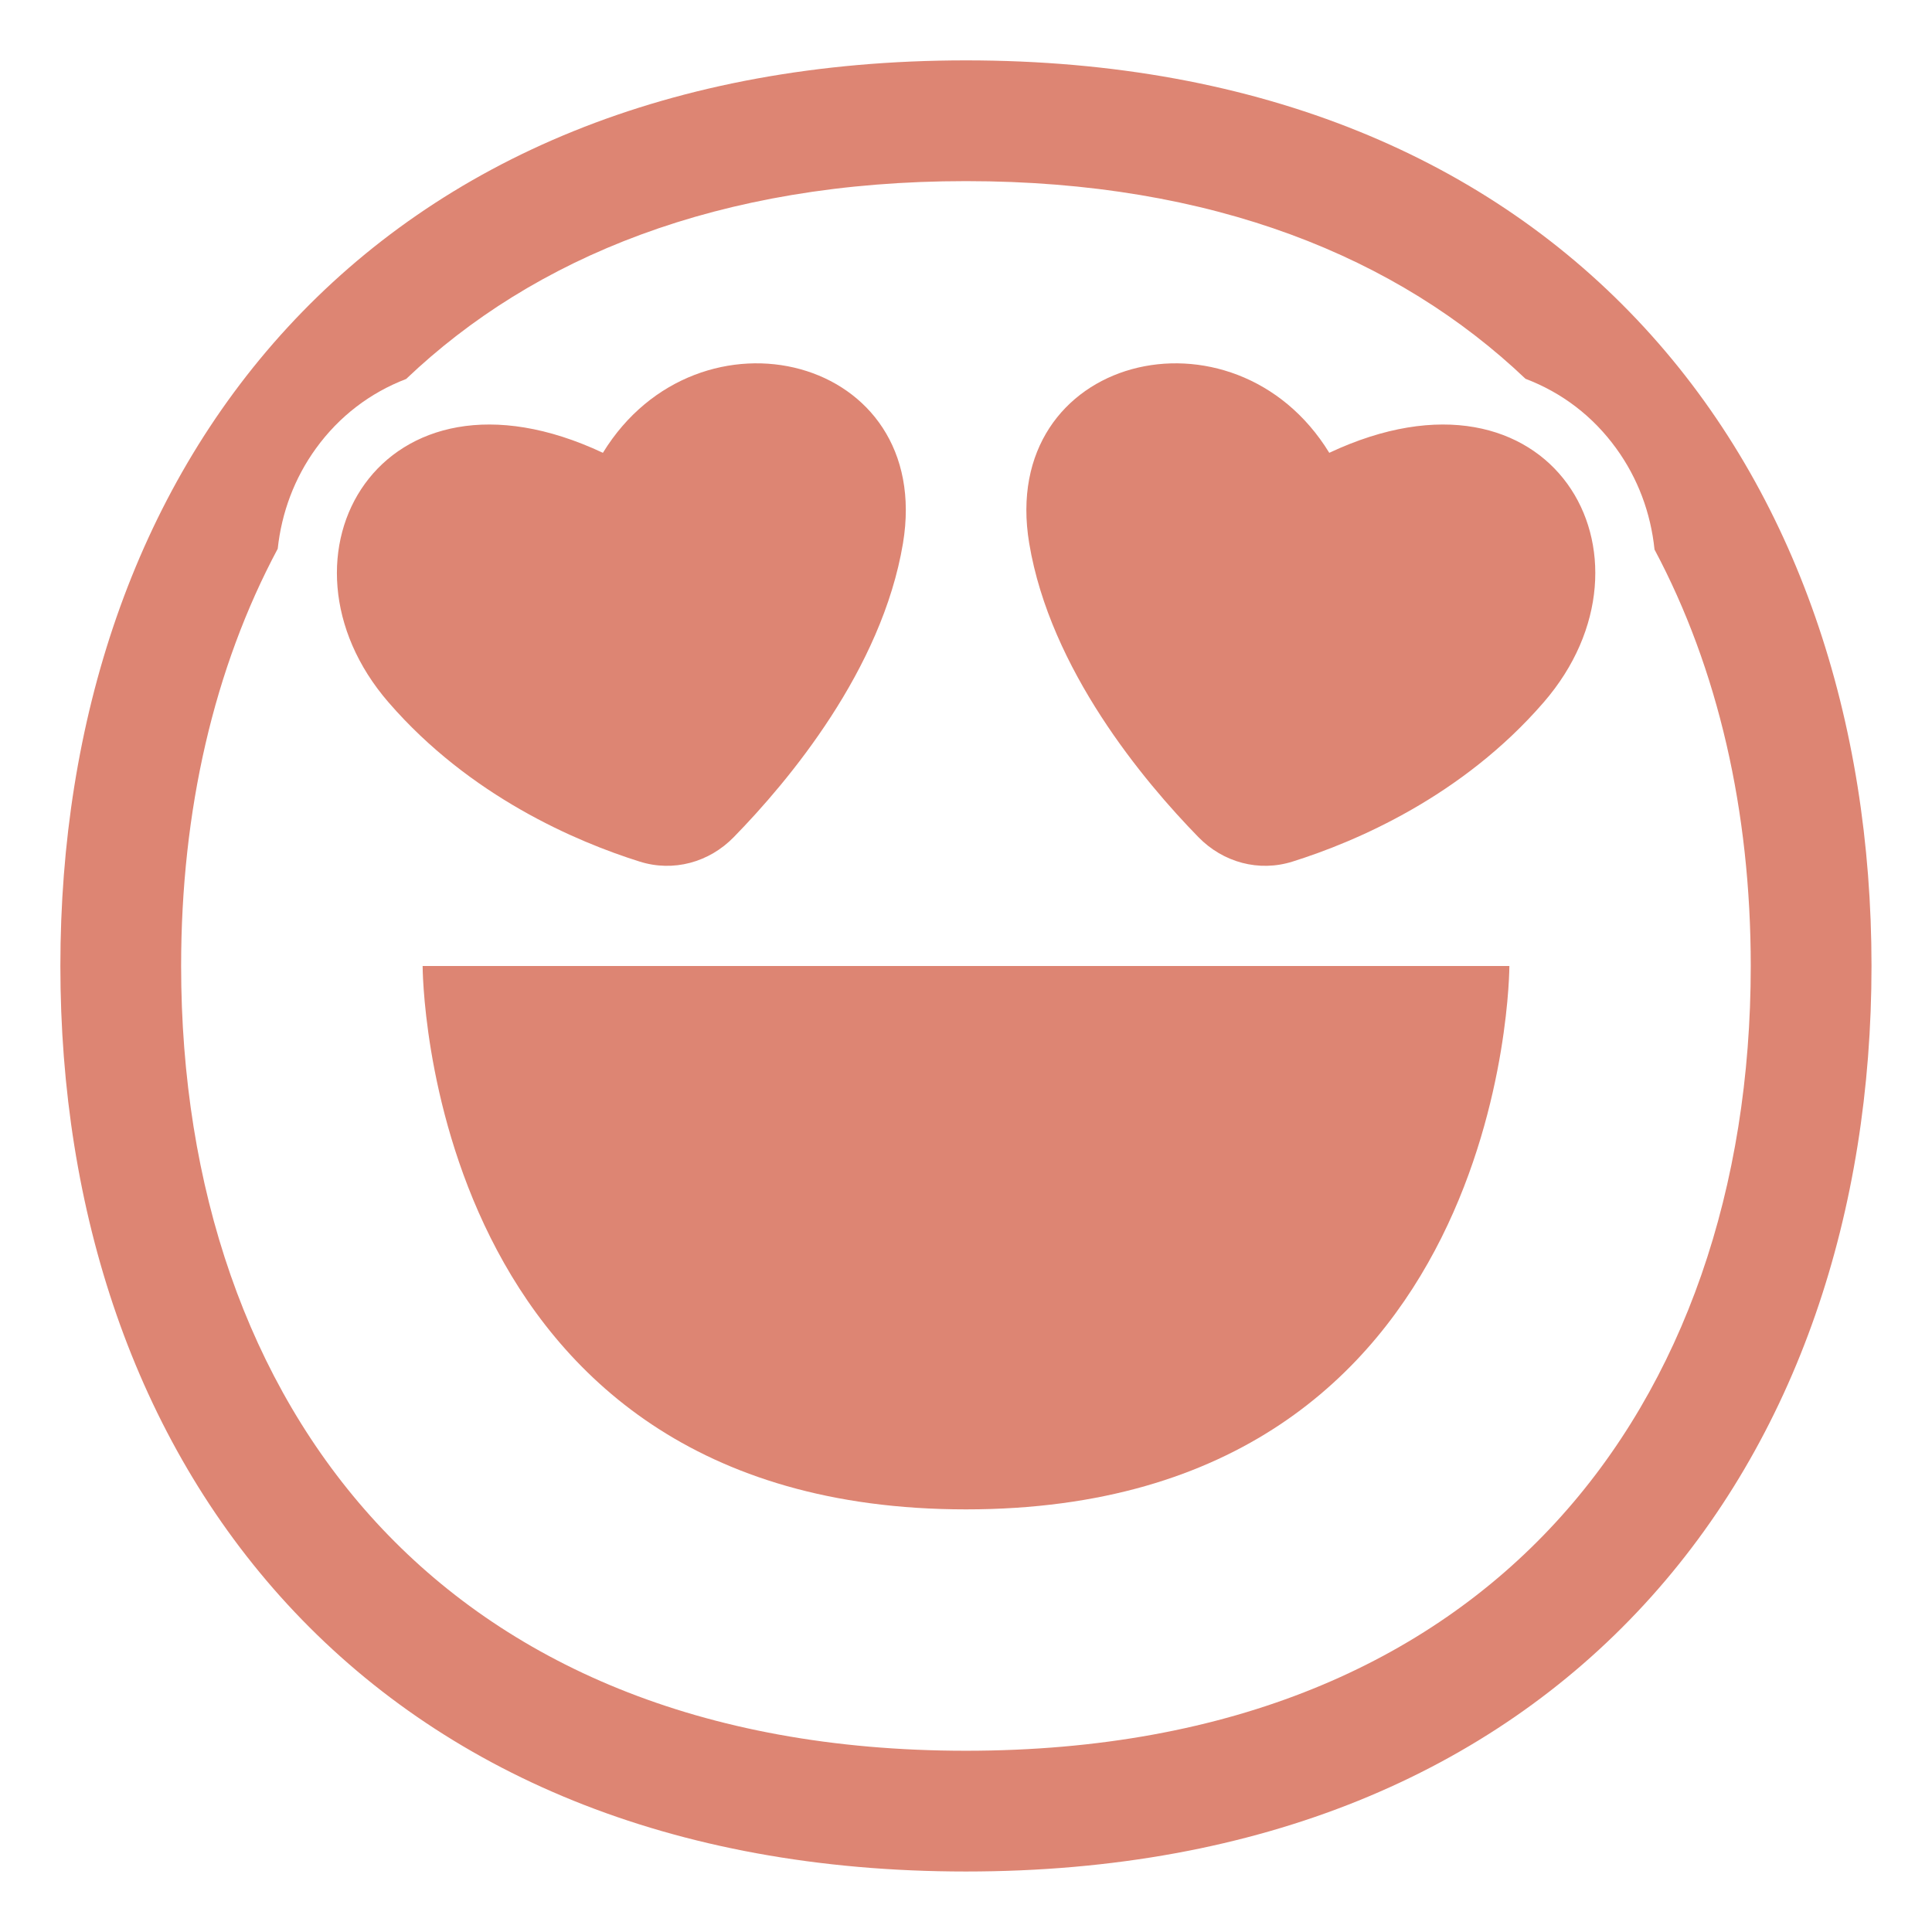
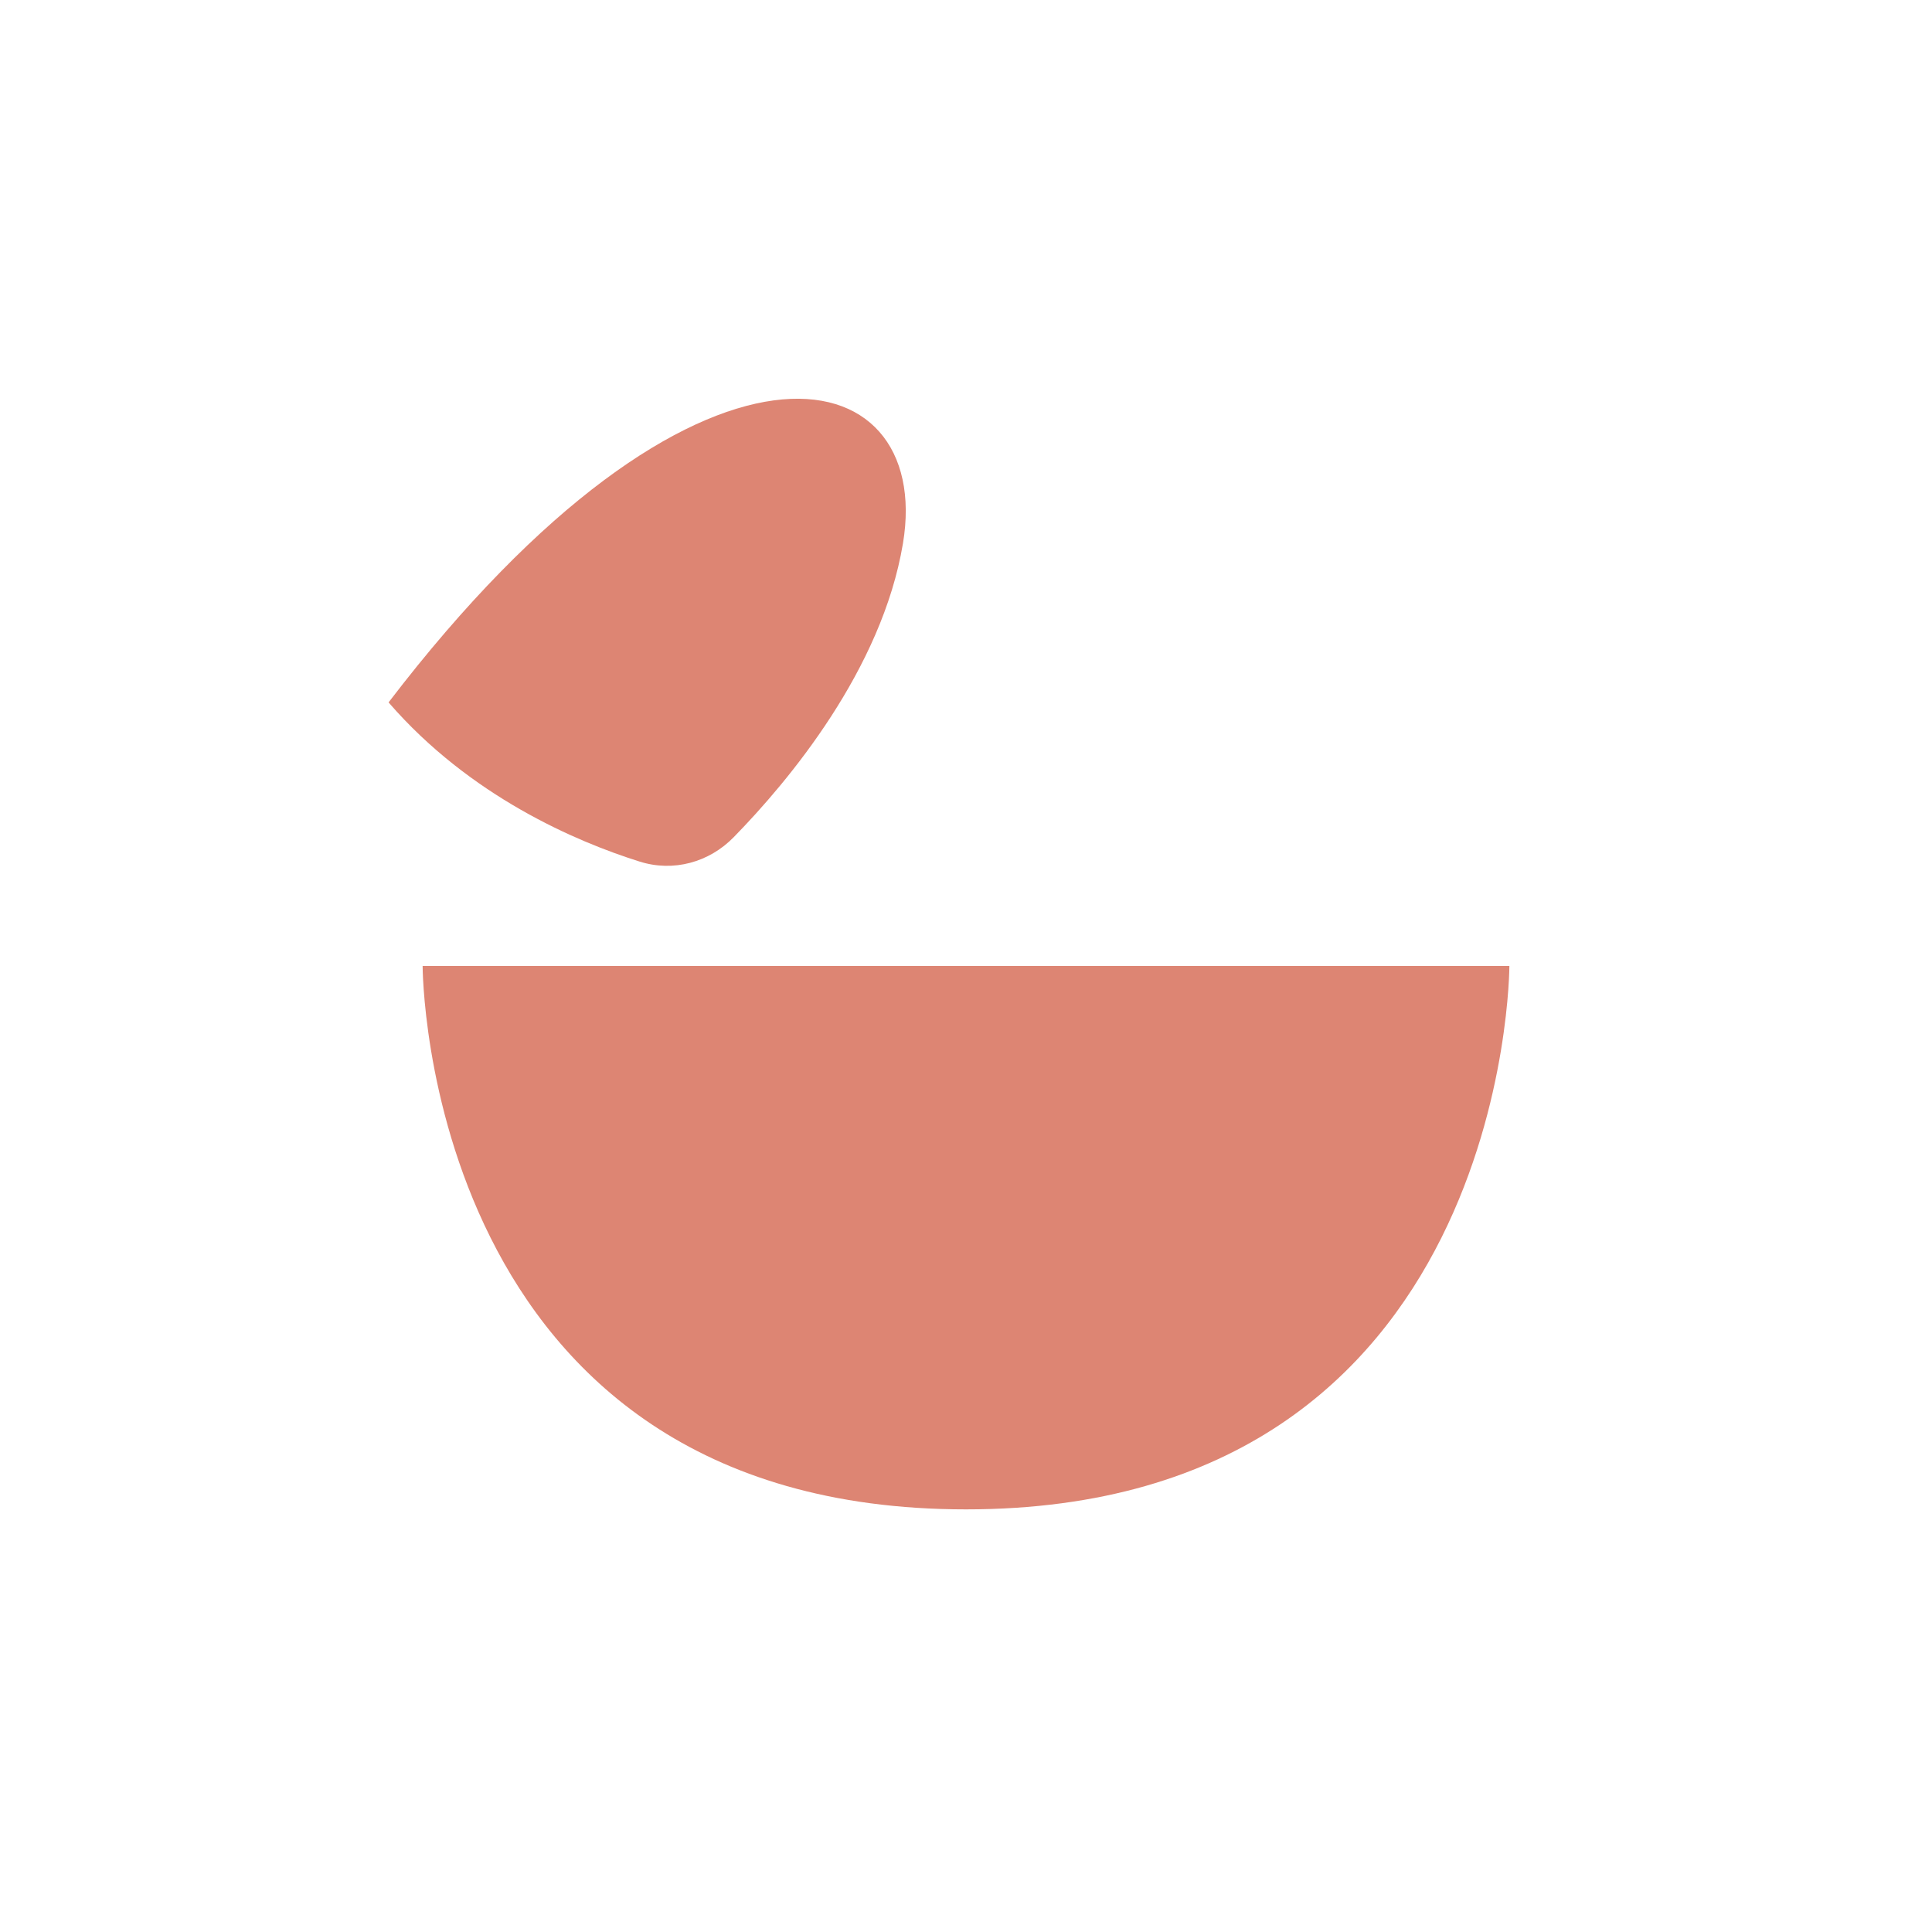
<svg xmlns="http://www.w3.org/2000/svg" viewBox="1984 2484 32 32" width="32" height="32">
  <path fill="#dd8573" stroke="none" fill-opacity="1" stroke-width="1" stroke-opacity="1" color="rgb(51, 51, 51)" id="tSvg149ae22f4e3" d="M 1991 2500 C 1991 2500 1991 2509 2000 2509 C 2009 2509 2009 2500 2009 2500C 2003 2500 1997 2500 1991 2500Z" />
-   <path fill="#dd8573" stroke="none" fill-opacity="1" stroke-width="1" stroke-opacity="1" color="rgb(51, 51, 51)" id="tSvg102fc0aed8d" d="M 1994.593 2498.27 C 1993.547 2497.941 1991.785 2497.192 1990.436 2495.634 C 1988.346 2493.222 1990.297 2489.767 1993.986 2491.5 C 1995.563 2488.928 1999.476 2489.879 1998.956 2493 C 1998.607 2495.09 1997.061 2496.937 1996.154 2497.865C 1995.745 2498.285 1995.151 2498.447 1994.593 2498.27Z" />
-   <path fill="#dd8573" stroke="none" fill-opacity="1" stroke-width="1" stroke-opacity="1" color="rgb(51, 51, 51)" id="tSvg654f33d341" d="M 2009.567 2495.634 C 2008.218 2497.192 2006.457 2497.941 2005.41 2498.27 C 2004.852 2498.447 2004.258 2498.285 2003.849 2497.865 C 2002.943 2496.937 2001.396 2495.09 2001.047 2493 C 2000.527 2489.879 2004.44 2488.928 2006.017 2491.5C 2009.706 2489.767 2011.658 2493.222 2009.567 2495.634Z" />
-   <path fill="#dd8573" stroke="none" fill-opacity="1" stroke-width="1" stroke-opacity="1" color="rgb(51, 51, 51)" id="tSvg157aa008d5b" d="M 1988.763 2489.423 C 1991.313 2486.654 1995.095 2485 1999.999 2485 C 2004.903 2485 2008.685 2486.654 2011.234 2489.423 C 2013.772 2492.178 2014.998 2495.938 2014.998 2499.999 C 2014.998 2504.06 2013.772 2507.82 2011.234 2510.575 C 2008.685 2513.344 2004.903 2514.998 1999.999 2514.998 C 1995.095 2514.998 1991.313 2513.344 1988.763 2510.575 C 1986.226 2507.82 1985 2504.06 1985 2499.999C 1985 2495.938 1986.226 2492.178 1988.763 2489.423Z M 1989.234 2491.426 C 1988.876 2491.92 1988.664 2492.491 1988.6 2493.089 C 1987.543 2495.067 1987 2497.427 1987 2499.999 C 1987 2503.669 1988.106 2506.909 1990.235 2509.22 C 1992.351 2511.518 1995.568 2512.998 1999.999 2512.998 C 2004.43 2512.998 2007.647 2511.518 2009.763 2509.22 C 2011.892 2506.909 2012.998 2503.669 2012.998 2499.999 C 2012.998 2497.433 2012.457 2495.077 2011.404 2493.102 C 2011.342 2492.499 2011.13 2491.923 2010.769 2491.426 C 2010.383 2490.893 2009.87 2490.503 2009.267 2490.274 C 2007.156 2488.265 2004.097 2487 1999.999 2487 C 1995.899 2487 1992.838 2488.267 1990.727 2490.277C 1990.128 2490.507 1989.618 2490.896 1989.234 2491.426Z" />
+   <path fill="#dd8573" stroke="none" fill-opacity="1" stroke-width="1" stroke-opacity="1" color="rgb(51, 51, 51)" id="tSvg102fc0aed8d" d="M 1994.593 2498.27 C 1993.547 2497.941 1991.785 2497.192 1990.436 2495.634 C 1995.563 2488.928 1999.476 2489.879 1998.956 2493 C 1998.607 2495.09 1997.061 2496.937 1996.154 2497.865C 1995.745 2498.285 1995.151 2498.447 1994.593 2498.27Z" />
  <defs> </defs>
</svg>